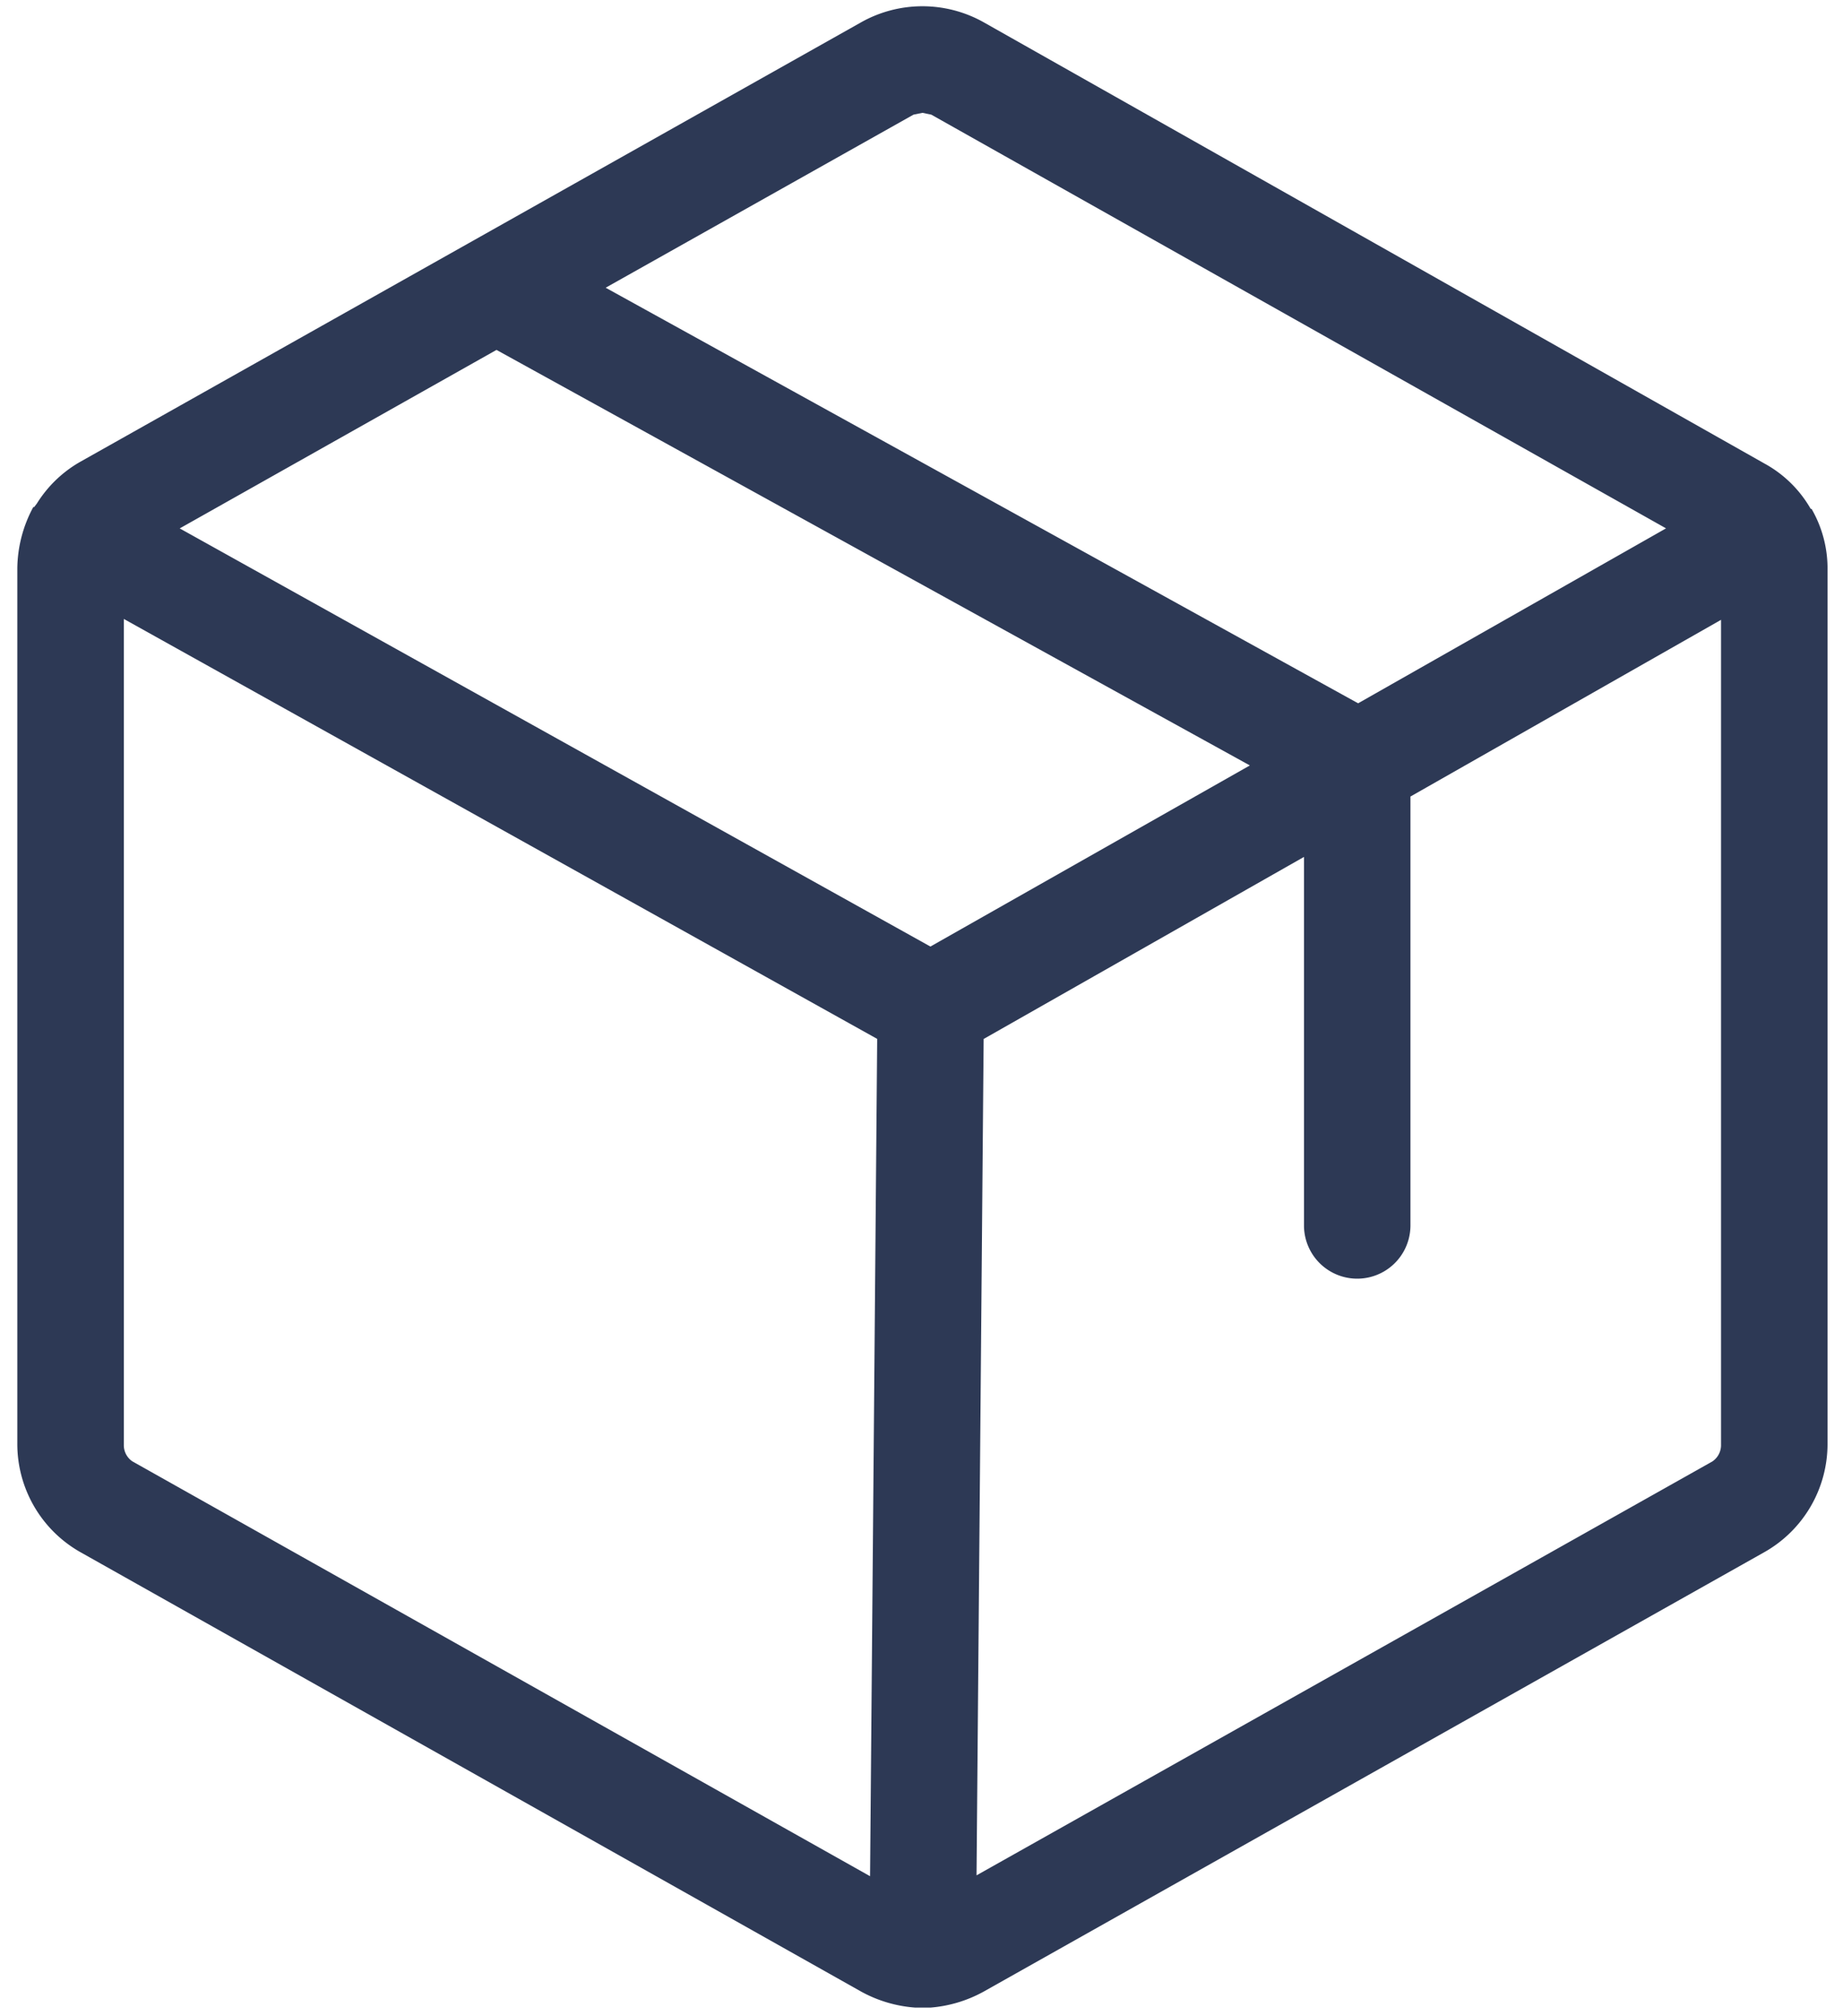
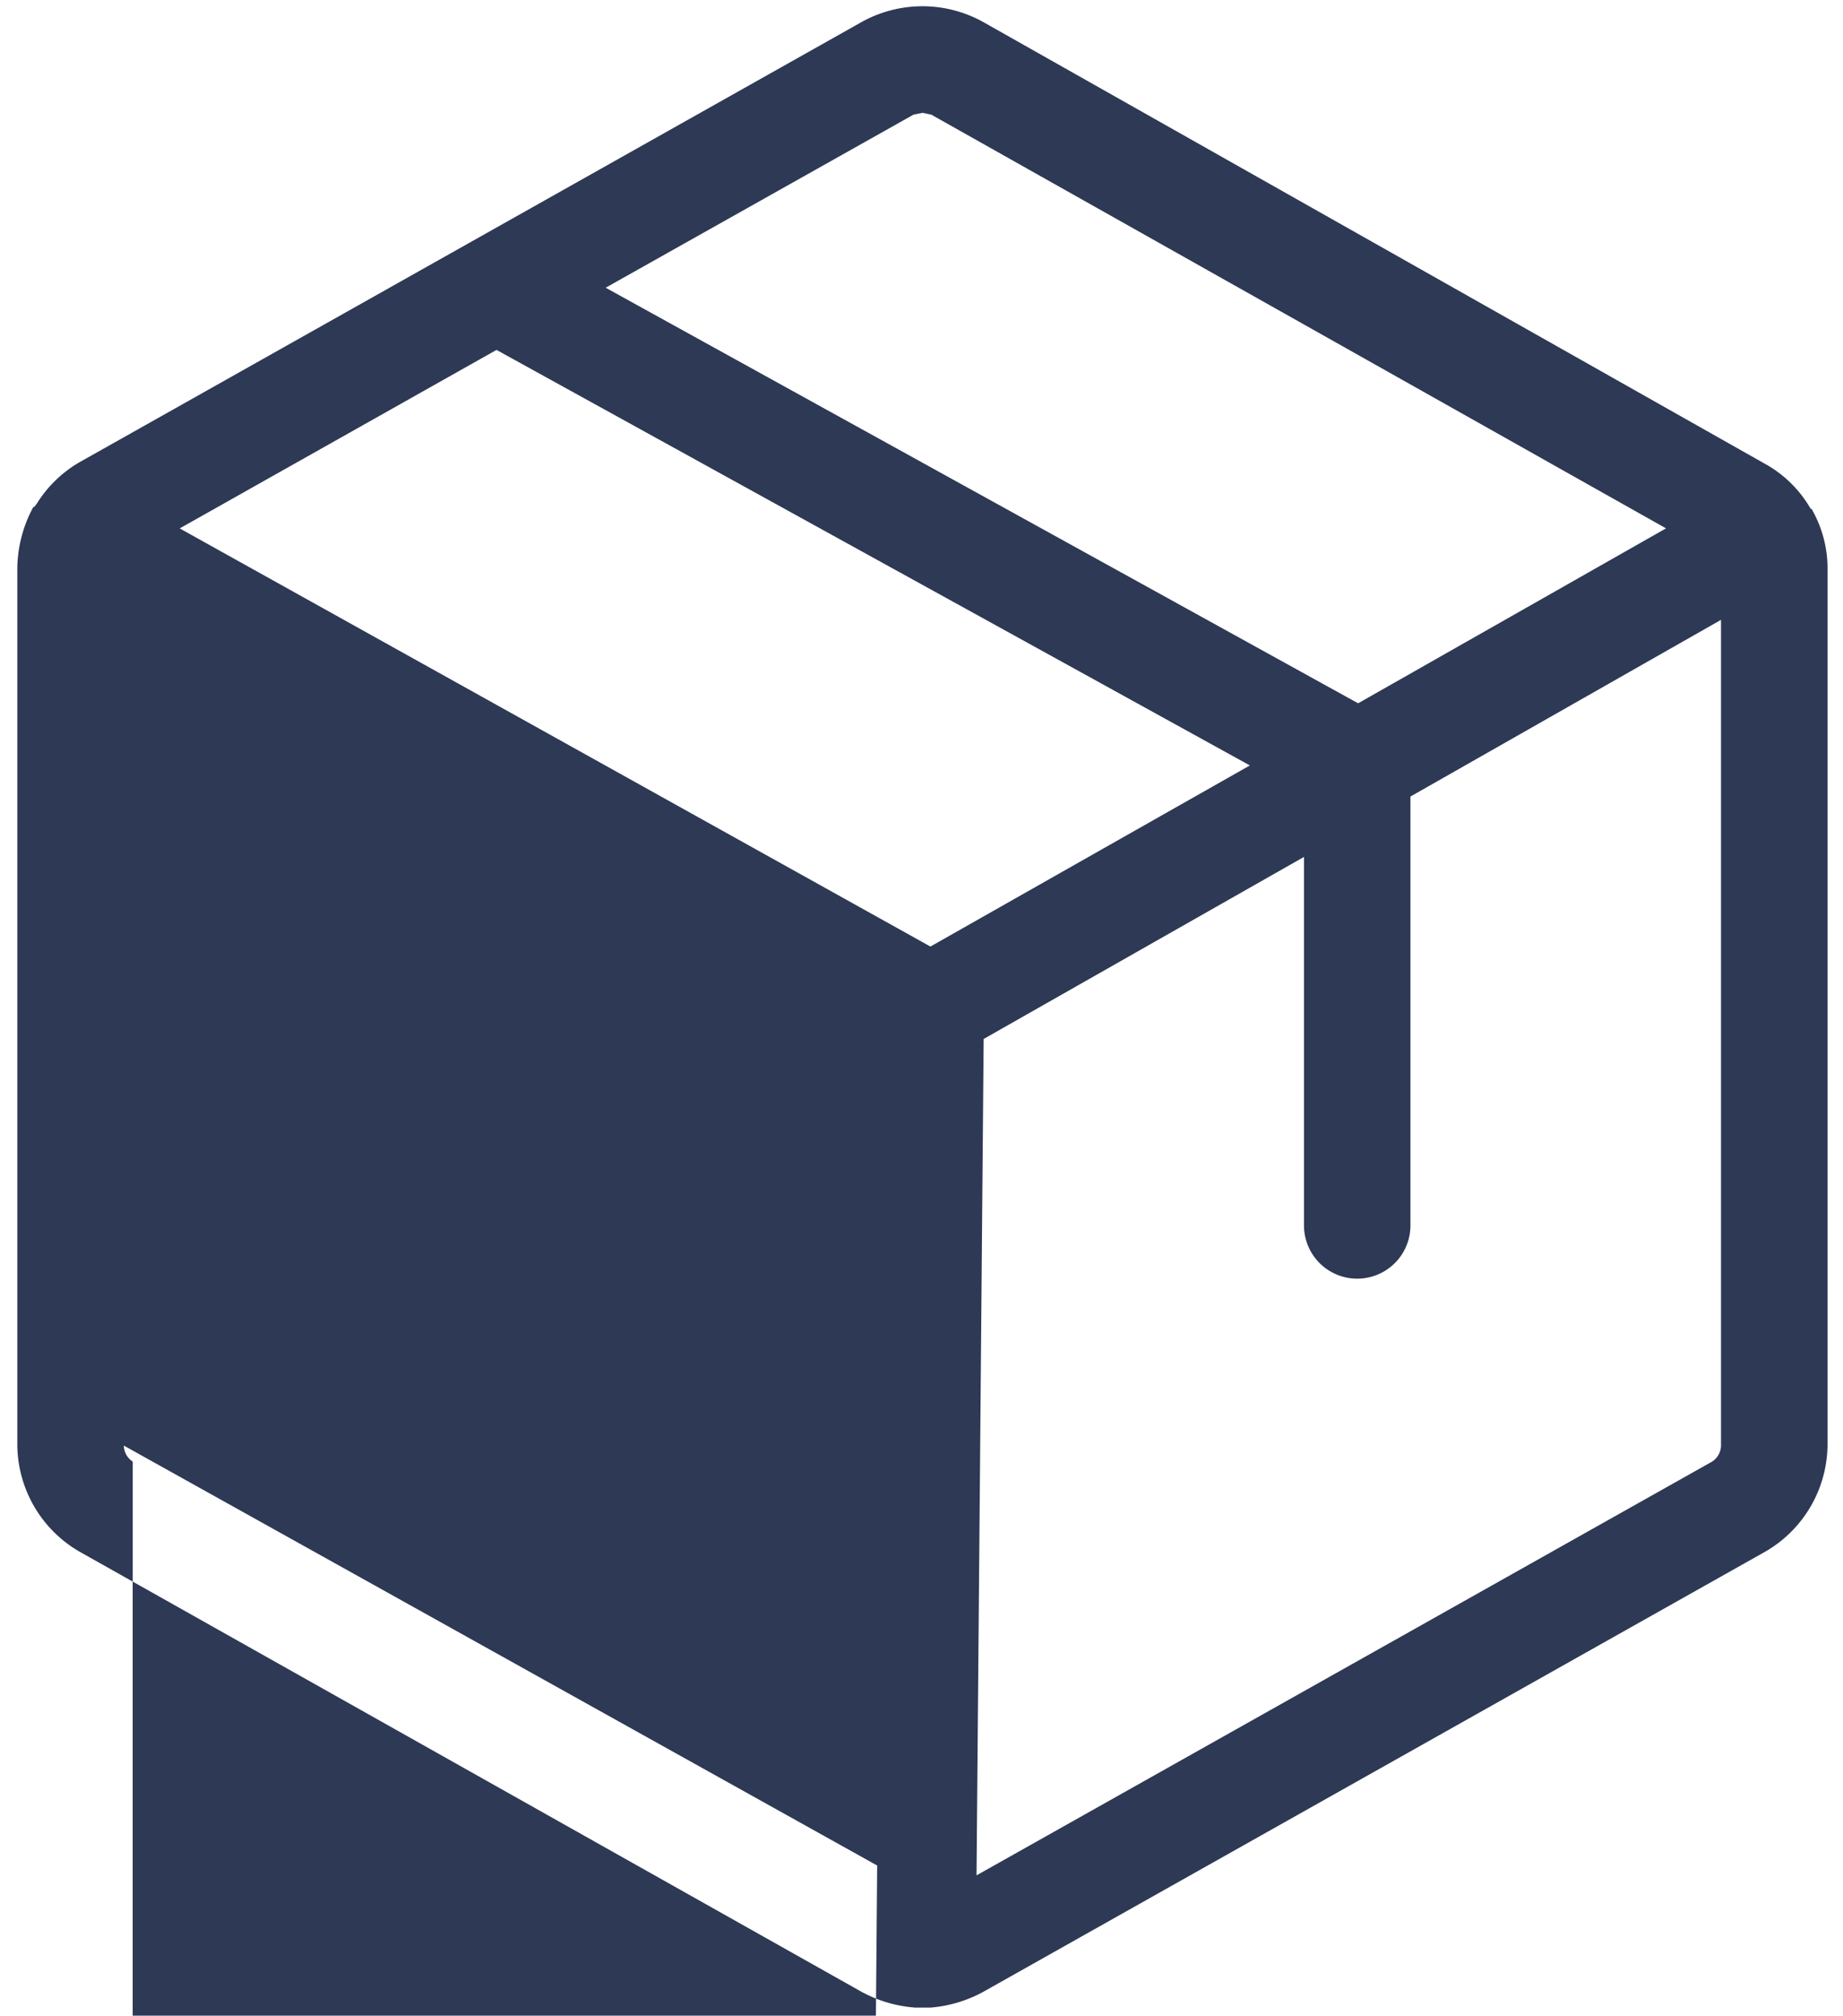
<svg xmlns="http://www.w3.org/2000/svg" width="43" height="47" fill="none">
-   <path d="M42.266 11.865h-.02a2.774 2.774 0 0 0-1.077-1.056L22.95.519a2.92 2.92 0 0 0-2.857 0L1.874 10.767c-.414.235-.762.57-1.014.974l-.062.082H.777c-.239.439-.367.93-.373 1.429v20.413a2.898 2.898 0 0 0 1.47 2.526l18.219 10.248c.389.214.82.341 1.263.373h.352c.436-.035.86-.162 1.242-.373L41.169 36.19a2.898 2.898 0 0 0 1.47-2.526V13.293a2.774 2.774 0 0 0-.373-1.428ZM21.315 2.673l.206-.042.207.042 17.143 9.647-7.184 4.079-17.556-9.69 7.183-4.036Zm.393 19.398-17.515-9.75 7.391-4.162 17.577 9.689-7.453 4.223ZM3.096 34.08a.456.456 0 0 1-.207-.373V14.432l17.577 9.792-.166 19.524-17.204-9.669Zm36.851 0-17.163 9.648.166-19.502 7.474-4.245v8.592a1.242 1.242 0 1 0 2.484 0v-10l7.246-4.12v19.255a.456.456 0 0 1-.207.372Z" fill="#2D3955" />
+   <path d="M42.266 11.865h-.02a2.774 2.774 0 0 0-1.077-1.056L22.95.519a2.92 2.92 0 0 0-2.857 0L1.874 10.767c-.414.235-.762.57-1.014.974l-.062.082H.777c-.239.439-.367.93-.373 1.429v20.413a2.898 2.898 0 0 0 1.47 2.526l18.219 10.248c.389.214.82.341 1.263.373h.352c.436-.035.86-.162 1.242-.373L41.169 36.19a2.898 2.898 0 0 0 1.47-2.526V13.293a2.774 2.774 0 0 0-.373-1.428ZM21.315 2.673l.206-.042.207.042 17.143 9.647-7.184 4.079-17.556-9.69 7.183-4.036Zm.393 19.398-17.515-9.75 7.391-4.162 17.577 9.689-7.453 4.223ZM3.096 34.08a.456.456 0 0 1-.207-.373l17.577 9.792-.166 19.524-17.204-9.669Zm36.851 0-17.163 9.648.166-19.502 7.474-4.245v8.592a1.242 1.242 0 1 0 2.484 0v-10l7.246-4.12v19.255a.456.456 0 0 1-.207.372Z" fill="#2D3955" />
</svg>